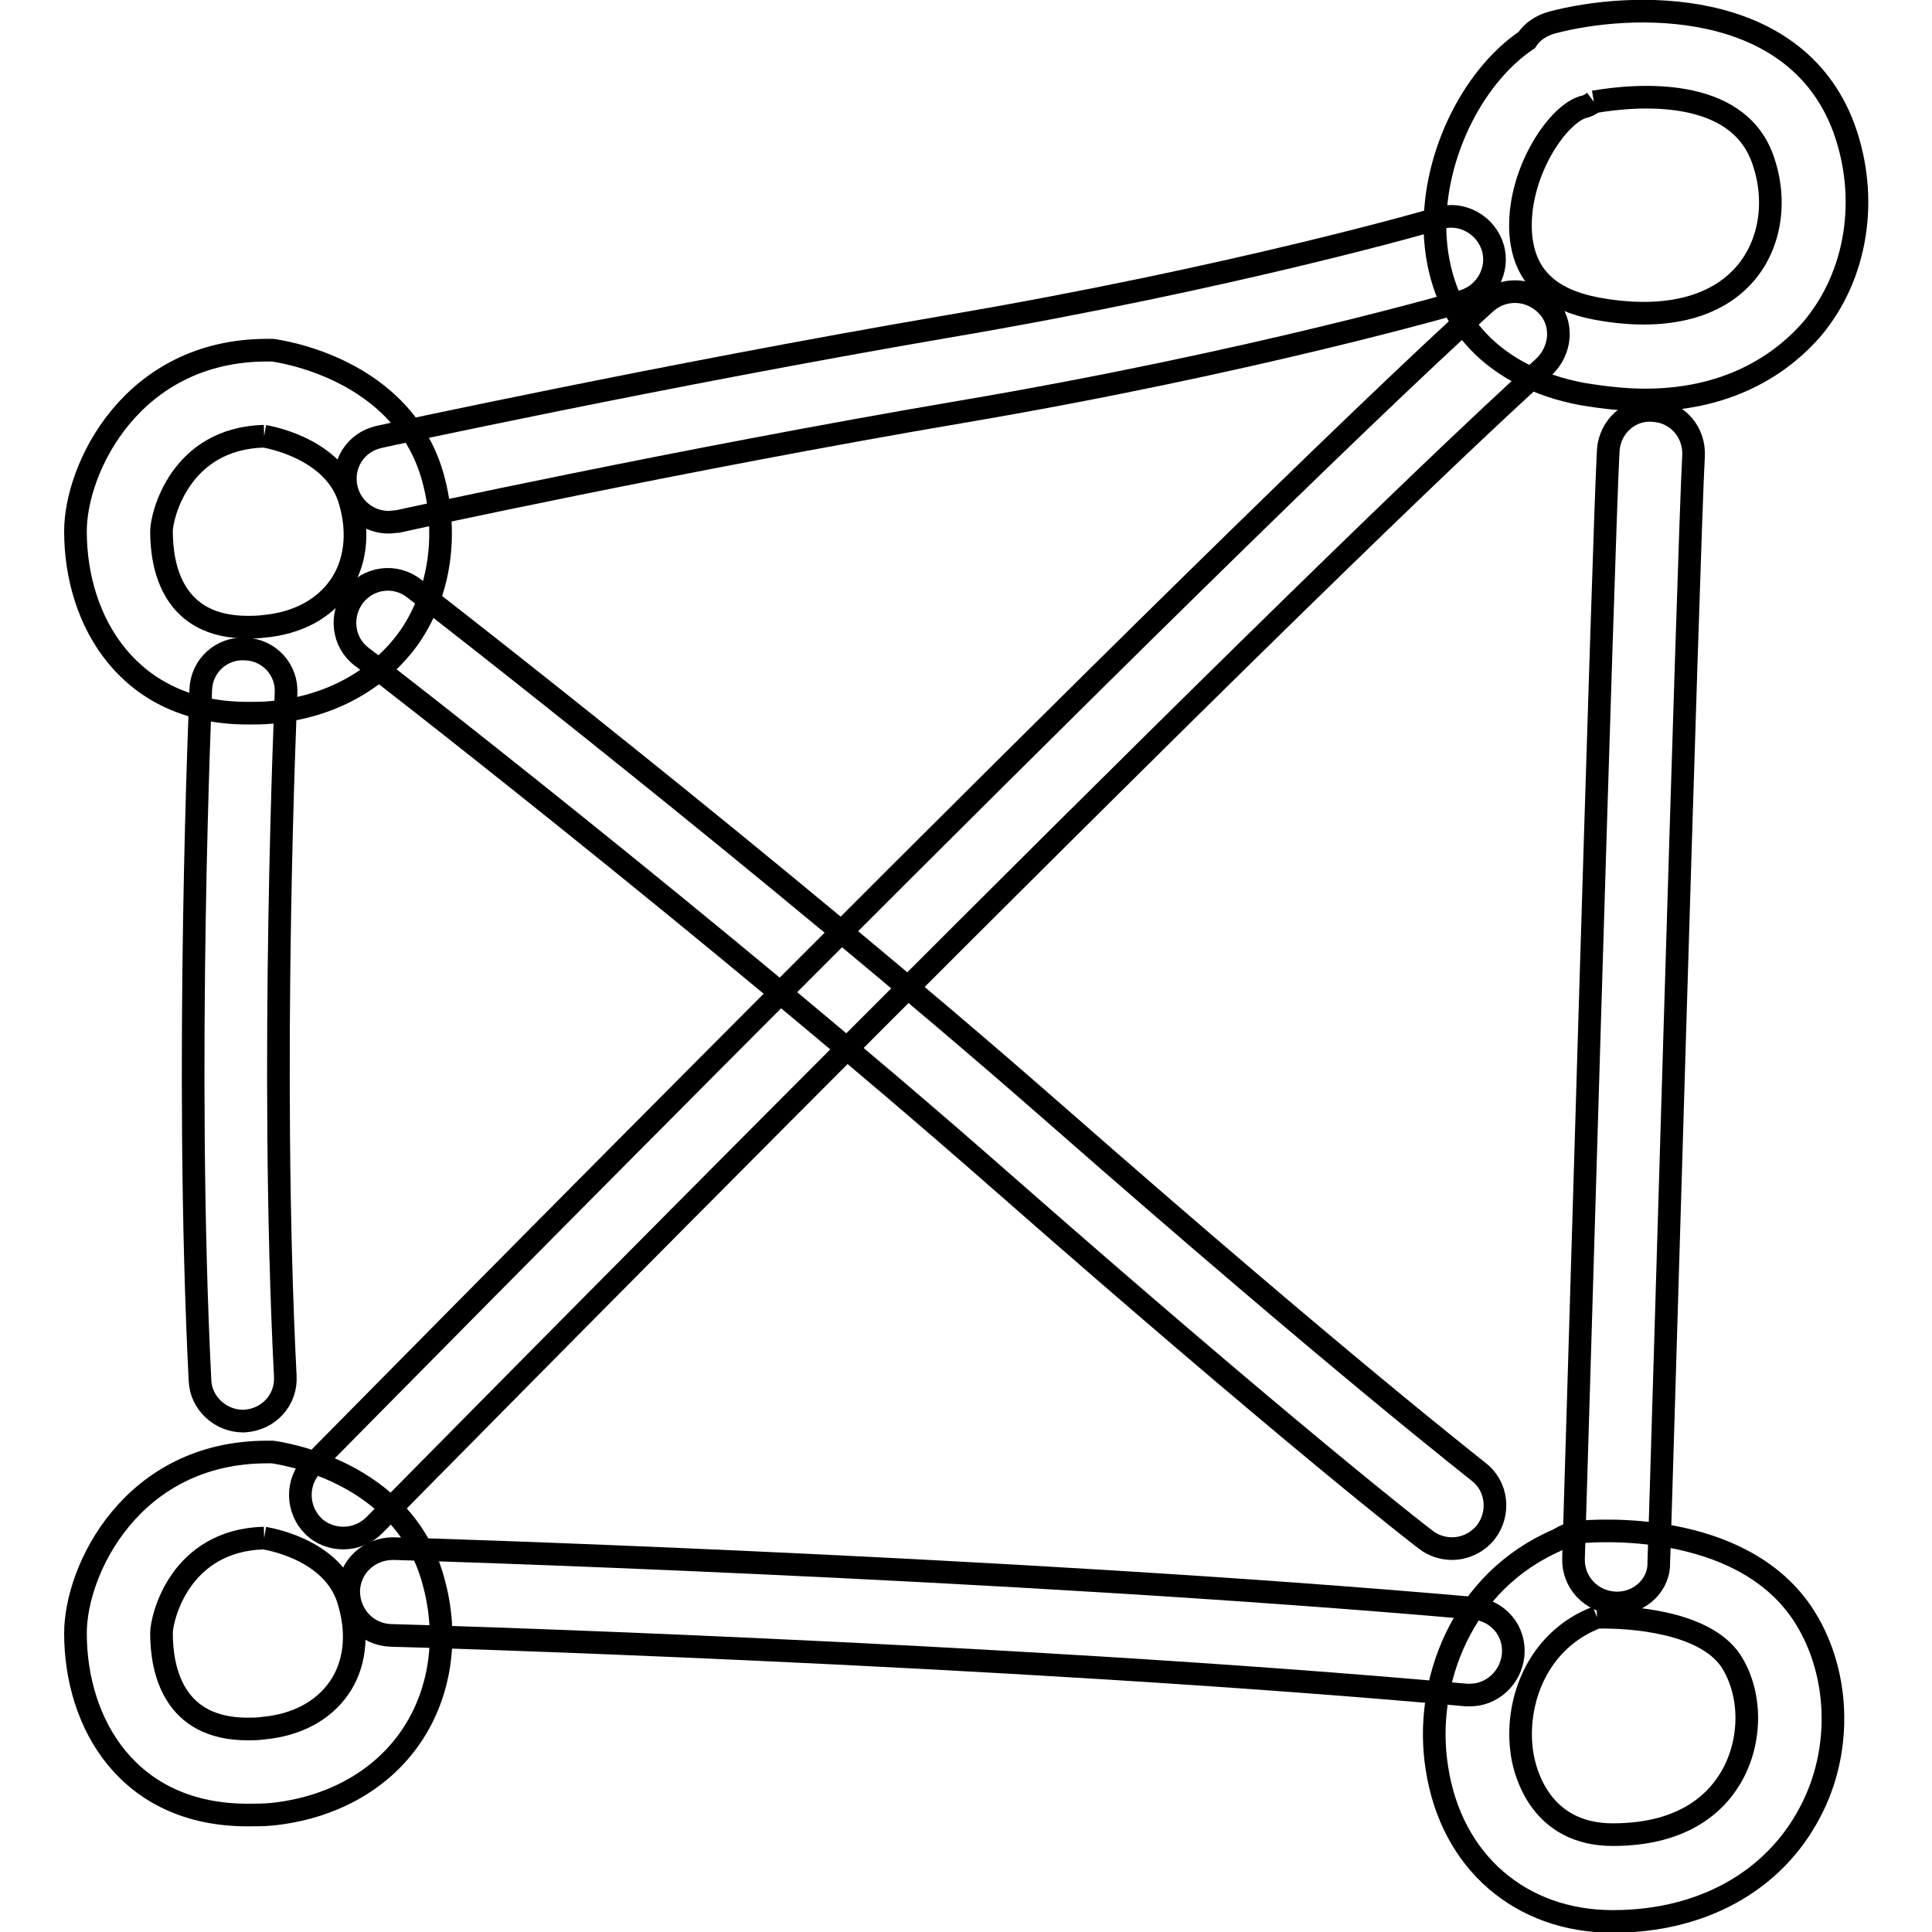
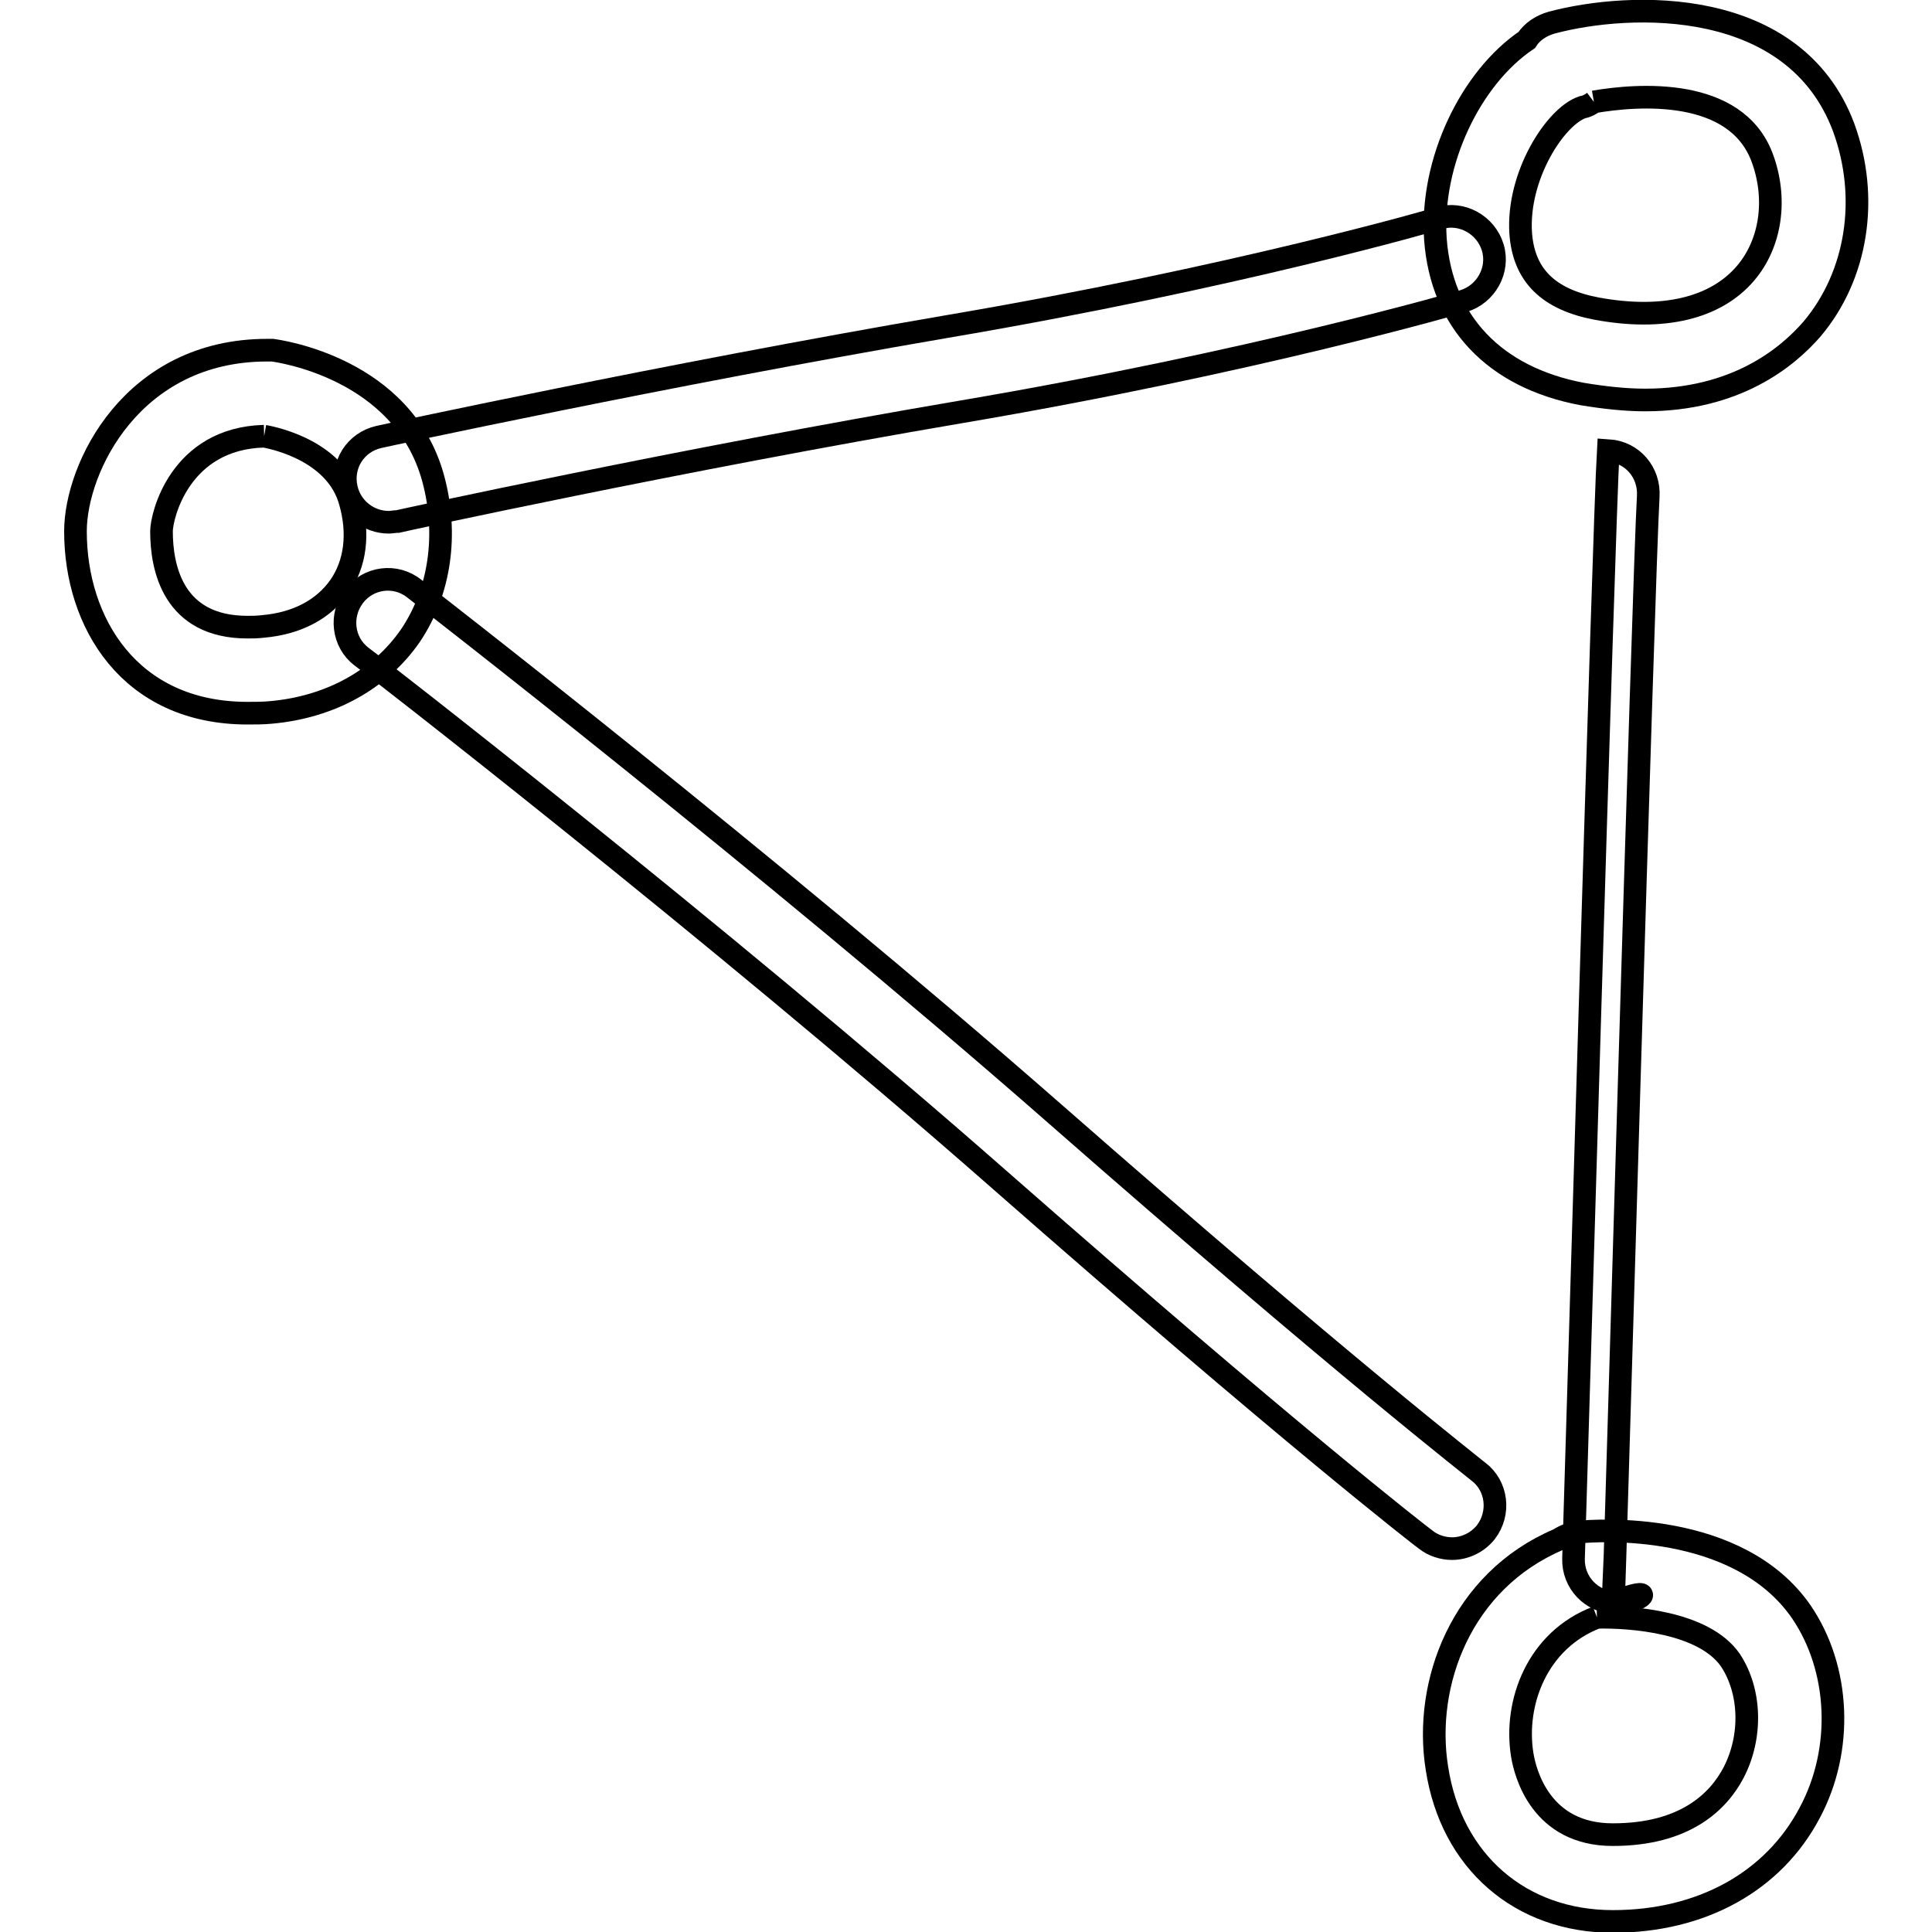
<svg xmlns="http://www.w3.org/2000/svg" version="1.1" x="0px" y="0px" viewBox="0 0 256 256" enable-background="new 0 0 256 256" xml:space="preserve">
  <g>
    <g>
      <path stroke-width="3" fill-opacity="0" stroke="#000000" d="M218,53c-2.6,0-5.4-0.3-8.4-0.8c-11.6-2.2-18.6-9.6-19.4-20.5c-0.7-10.3,4.7-21.4,12.1-26.4c0.7-1.1,1.9-1.9,3.3-2.3c10.5-2.8,32.2-3.5,38.7,13.9c3.4,9.3,1.8,19.6-4.2,26.7C236.8,47.4,230,53,218,53 M211.2,13.5c-0.4,0.3-0.9,0.6-1.5,0.7c-3.6,1.2-8.7,9.1-8.2,16.7c0.4,5.6,3.7,8.8,10.1,10c8.7,1.6,15.7,0,19.7-4.7c3.4-4,4.2-9.9,2.2-15.3C230,11.5,217,12.5,211.2,13.5" />
      <path stroke-width="3" fill-opacity="0" stroke="#000000" d="M213.7,254.6c-12.2,0-21.4-7.9-23.3-20.3c-1.8-11.2,3.2-24.8,16.1-30.3c0.8-0.5,1.7-0.9,2.8-1c2.1-0.2,21-1.6,29.4,10.6c5.1,7.5,5.6,18.2,1.1,26.6C235,249.3,225.5,254.6,213.7,254.6 M211.6,214.3c-7.9,3-11,11.3-9.9,18.2c0.4,2.5,2.5,10.6,12,10.6c9.6,0,14-4.4,16-8.2c2.5-4.8,2.3-10.8-0.4-14.9C225.8,214.9,216.1,214.2,211.6,214.3" />
-       <path stroke-width="3" fill-opacity="0" stroke="#000000" d="M32.8,240.5c-15.8,0-22.8-12.1-22.8-24.1c0-8.4,7.5-24,25.4-24l0.7,0c0.7,0.1,17.3,2.3,21.3,17c2.1,7.4,1,15-3,20.8c-4,5.8-10.6,9.4-18.4,10.2C34.9,240.5,33.8,240.5,32.8,240.5 M35,203.8c-11.2,0.3-13.6,10.6-13.6,12.6c0,4.8,1.5,12.7,11.4,12.7c0.6,0,1.3,0,2-0.1c4.5-0.4,8-2.3,10.1-5.3c2.1-3,2.6-7,1.4-11.2C44.6,205.8,36.7,204.1,35,203.8" />
      <path stroke-width="3" fill-opacity="0" stroke="#000000" d="M32.8,94.5C17.1,94.5,10,82.4,10,70.4c0-8.4,7.5-24,25.4-24l0.7,0c0.7,0.1,17.3,2.3,21.3,17c2,7.4,0.9,15-3,20.8c-4,5.8-10.6,9.5-18.5,10.2C34.9,94.5,33.8,94.5,32.8,94.5 M35,57.8c-11.2,0.3-13.6,10.6-13.6,12.6c0,4.8,1.5,12.7,11.4,12.7c0.6,0,1.3,0,2.1-0.1c4.5-0.4,8-2.3,10.1-5.3c2.1-3,2.6-7,1.4-11.2C44.6,59.9,36.7,58.1,35,57.8" />
-       <path stroke-width="3" fill-opacity="0" stroke="#000000" d="M32.2,188.3c-3,0-5.6-2.4-5.7-5.4c-2.1-41.8,0.1-91,0.1-91.5c0.1-3.2,2.8-5.6,5.9-5.4c3.2,0.1,5.6,2.8,5.4,5.9c0,0.5-2.2,49.1-0.1,90.4c0.2,3.2-2.2,5.8-5.4,6C32.3,188.3,32.2,188.3,32.2,188.3" />
      <path stroke-width="3" fill-opacity="0" stroke="#000000" d="M192.4,205.2c-1.2,0-2.5-0.4-3.5-1.2c-0.7-0.5-18.1-14-56.6-47.8C94.5,123,48.4,87.3,47.9,87c-2.5-1.9-2.9-5.5-1-8c1.9-2.5,5.5-3,8-1c0.5,0.4,46.8,36.2,84.9,69.6c38.2,33.5,55.9,47.2,56.1,47.4c2.5,1.9,2.9,5.5,1,8C195.8,204.4,194.1,205.2,192.4,205.2" />
-       <path stroke-width="3" fill-opacity="0" stroke="#000000" d="M214.3,212.4c-0.1,0-0.1,0-0.2,0c-3.2-0.1-5.7-2.7-5.6-5.9c0.2-5.6,4-136.6,4.6-146.8c0.2-3.2,2.9-5.6,6-5.3c3.2,0.2,5.5,2.9,5.3,6.1c-0.6,10-4.5,145.1-4.6,146.5C219.9,209.9,217.4,212.4,214.3,212.4" />
+       <path stroke-width="3" fill-opacity="0" stroke="#000000" d="M214.3,212.4c-0.1,0-0.1,0-0.2,0c-3.2-0.1-5.7-2.7-5.6-5.9c0.2-5.6,4-136.6,4.6-146.8c3.2,0.2,5.5,2.9,5.3,6.1c-0.6,10-4.5,145.1-4.6,146.5C219.9,209.9,217.4,212.4,214.3,212.4" />
      <path stroke-width="3" fill-opacity="0" stroke="#000000" d="M51.5,69.2c-2.6,0-5-1.8-5.6-4.5c-0.7-3.1,1.2-6.1,4.3-6.8c0.4-0.1,37.8-8.2,75.1-14.6c38.3-6.5,65.2-14.3,65.4-14.4c3-0.9,6.2,0.9,7.1,3.9c0.9,3-0.9,6.2-3.9,7.1c-0.3,0.1-27.8,8.1-66.7,14.7C90.2,60.9,53.1,69,52.7,69.1C52.3,69.1,51.9,69.2,51.5,69.2" />
-       <path stroke-width="3" fill-opacity="0" stroke="#000000" d="M194.8,224.6c-0.2,0-0.3,0-0.5,0c-62-5.6-141.7-7.9-142.5-7.9c-3.2-0.1-5.6-2.7-5.6-5.9c0.1-3.2,2.7-5.6,5.9-5.6c0.8,0,80.8,2.4,143.2,7.9c3.2,0.3,5.5,3,5.2,6.2C200.2,222.3,197.7,224.6,194.8,224.6" />
-       <path stroke-width="3" fill-opacity="0" stroke="#000000" d="M45.5,203.8c-1.4,0-2.9-0.5-4-1.6c-2.2-2.2-2.3-5.8-0.1-8.1c1.2-1.2,120.4-122.3,155.5-154c2.4-2.1,5.9-1.9,8.1,0.4s1.9,5.9-0.4,8.1C169.7,80.1,50.8,200.9,49.6,202.1C48.5,203.2,47,203.8,45.5,203.8" />
    </g>
  </g>
</svg>